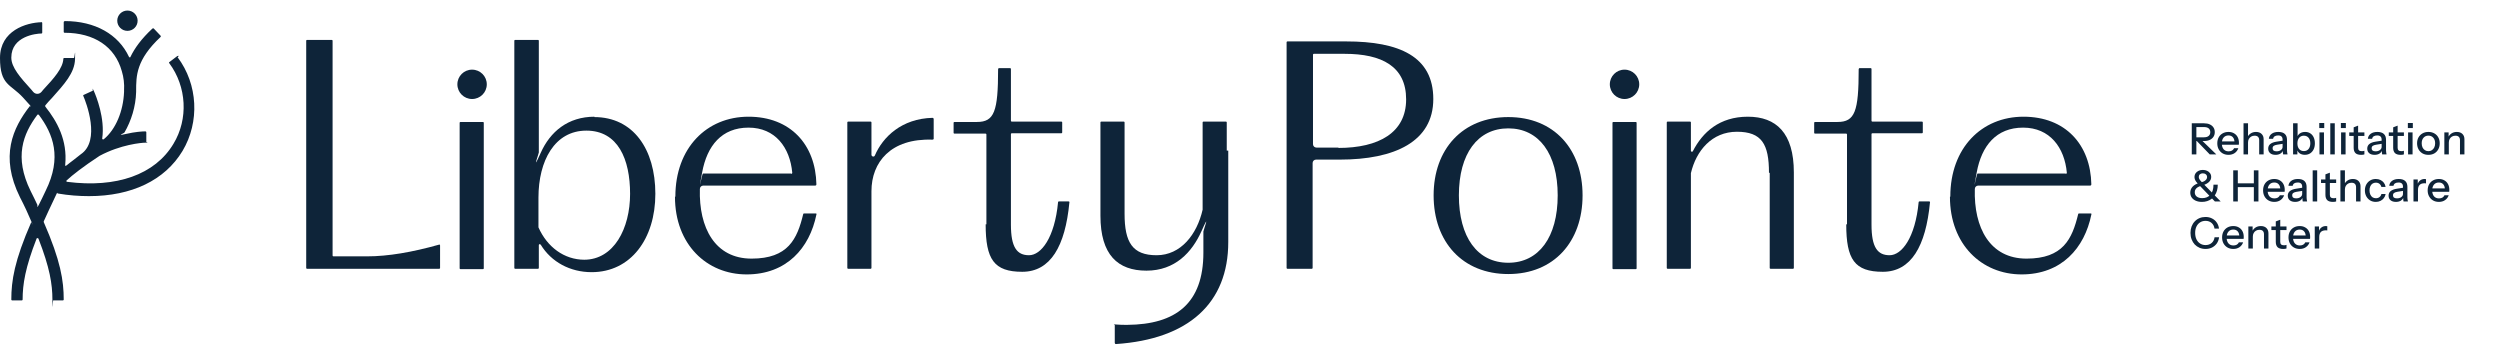
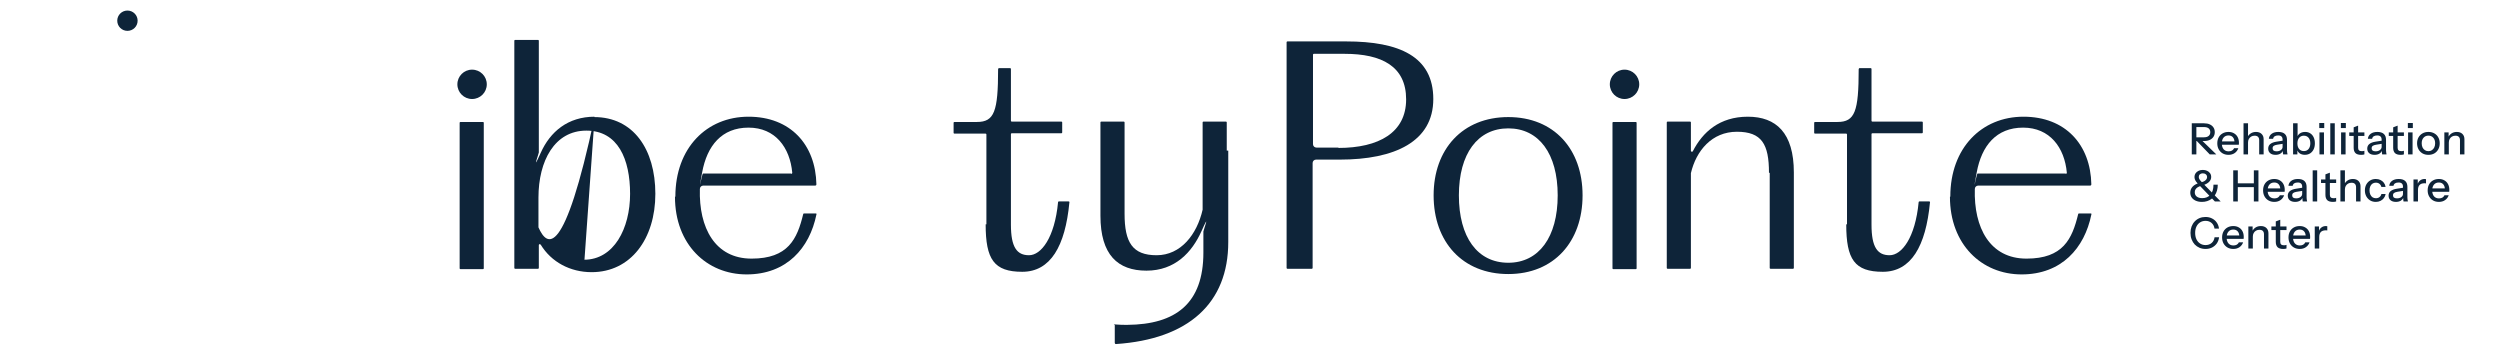
<svg xmlns="http://www.w3.org/2000/svg" width="141" height="20" viewBox="0 0 141 20" fill="none">
  <g clip-path="url(#clip0_942_19802)">
    <path d="M55.633 12.654V7.58C55.633 7.558 55.612 7.537 55.591 7.537H53.826C53.804 7.537 53.783 7.516 53.783 7.495V6.922C53.783 6.9 53.804 6.879 53.826 6.879H55.102C56.08 6.879 56.293 6.285 56.293 3.907C56.293 3.886 56.314 3.843 56.335 3.843H56.973C56.995 3.843 57.016 3.864 57.016 3.886V6.815C57.016 6.837 57.037 6.858 57.059 6.858H59.866C59.887 6.858 59.908 6.879 59.908 6.9V7.474C59.908 7.495 59.887 7.516 59.866 7.516H57.059C57.037 7.516 57.016 7.537 57.016 7.558V12.675C57.016 13.949 57.356 14.395 58.037 14.395C58.717 14.395 59.483 13.418 59.675 11.401C59.675 11.38 59.696 11.359 59.717 11.359H60.27C60.291 11.359 60.334 11.38 60.313 11.422C60.079 13.885 59.249 15.329 57.654 15.329C56.059 15.329 55.591 14.628 55.591 12.654H55.633Z" fill="#0E2439" />
    <path d="M69.189 8.493V6.9C69.189 6.879 69.168 6.858 69.147 6.858H67.871C67.849 6.858 67.828 6.879 67.828 6.9V8.875C67.828 8.917 67.828 8.981 67.828 9.045V11.826C67.509 13.227 66.595 14.395 65.233 14.395C63.872 14.395 63.426 13.673 63.426 12.059V6.9C63.426 6.879 63.404 6.858 63.383 6.858H62.107C62.086 6.858 62.065 6.879 62.065 6.9V12.165C62.065 14.373 63.043 15.265 64.659 15.265C66.276 15.265 67.233 14.225 67.764 13.036C68.296 11.847 67.871 12.993 67.871 13.057V14.246C67.871 17.112 66.318 18.301 63.575 18.322C63.362 18.322 63.149 18.322 62.937 18.301C62.724 18.28 62.873 18.301 62.873 18.343V19.341C62.873 19.363 62.894 19.405 62.937 19.405C67.041 19.129 69.274 17.091 69.274 13.652V9.045C69.274 8.832 69.274 8.662 69.274 8.493H69.189Z" fill="#0E2439" />
    <path d="M38.091 11.083C38.091 8.344 39.856 6.582 42.217 6.582C44.577 6.582 46.002 8.153 46.045 10.403C46.045 10.425 46.024 10.467 45.981 10.467H39.664C39.558 10.467 39.473 10.552 39.473 10.658C39.409 12.845 40.324 14.586 42.387 14.586C44.45 14.586 44.96 13.482 45.3 12.081C45.3 12.059 45.322 12.038 45.343 12.038H46.002C46.045 12.038 46.066 12.059 46.045 12.102C45.662 13.991 44.365 15.477 42.11 15.477C39.856 15.477 38.069 13.779 38.069 11.104L38.091 11.083ZM44.62 9.809C44.641 9.809 44.684 9.788 44.684 9.745C44.556 8.323 43.727 7.198 42.217 7.198C40.707 7.198 39.877 8.217 39.601 9.724C39.324 11.231 39.601 9.788 39.643 9.788H44.62V9.809Z" fill="#0E2439" />
    <path d="M25.966 15.18H27.242C27.264 15.18 27.285 15.159 27.285 15.138V6.922C27.285 6.9 27.264 6.879 27.242 6.879H25.966C25.945 6.879 25.924 6.9 25.924 6.922V15.138C25.924 15.159 25.945 15.18 25.966 15.18Z" fill="#0E2439" />
    <path d="M26.625 5.584C27.084 5.584 27.455 5.213 27.455 4.756C27.455 4.299 27.084 3.928 26.625 3.928C26.167 3.928 25.796 4.299 25.796 4.756C25.796 5.213 26.167 5.584 26.625 5.584Z" fill="#0E2439" />
-     <path d="M49.15 8.747V6.9C49.15 6.879 49.129 6.858 49.108 6.858H47.832C47.81 6.858 47.789 6.879 47.789 6.9V15.116C47.789 15.138 47.81 15.159 47.832 15.159H49.108C49.129 15.159 49.15 15.138 49.15 15.116V10.785C49.15 9.151 50.235 7.792 52.596 7.877C52.617 7.877 52.66 7.856 52.66 7.834V6.709C52.66 6.688 52.638 6.646 52.596 6.646C50.852 6.688 49.788 7.728 49.342 8.769C49.299 8.875 49.15 8.832 49.15 8.726V8.747Z" fill="#0E2439" />
-     <path d="M33.538 6.582C32.028 6.582 31.028 7.431 30.497 8.62C29.965 9.809 30.39 8.662 30.39 8.599V2.293C30.39 2.272 30.369 2.251 30.348 2.251H29.05C29.029 2.251 29.008 2.272 29.008 2.293V3.61C29.008 3.737 29.008 3.886 29.008 4.034V13.015C29.008 13.163 29.008 13.312 29.008 13.439V15.116C29.008 15.138 29.029 15.159 29.05 15.159H30.348C30.369 15.159 30.39 15.138 30.39 15.116V13.821C30.39 13.758 30.454 13.758 30.497 13.8C31.092 14.777 32.156 15.35 33.368 15.35C35.58 15.35 36.962 13.46 36.962 10.934C36.962 8.408 35.707 6.603 33.517 6.603L33.538 6.582ZM32.964 14.649C31.815 14.649 30.858 13.928 30.369 12.823V11.146C30.369 9.066 31.284 7.367 33.07 7.367C34.857 7.367 35.537 8.981 35.537 10.934C35.537 12.887 34.623 14.649 32.942 14.649H32.964Z" fill="#0E2439" />
-     <path d="M20.694 14.458H18.801C18.78 14.458 18.758 14.437 18.758 14.416V2.293C18.758 2.272 18.737 2.251 18.716 2.251H17.312C17.291 2.251 17.27 2.272 17.27 2.293V15.116C17.27 15.138 17.291 15.159 17.312 15.159H24.777C24.799 15.159 24.82 15.138 24.82 15.116V13.843C24.82 13.8 24.777 13.779 24.756 13.8C23.246 14.225 21.885 14.458 20.715 14.458H20.694Z" fill="#0E2439" />
+     <path d="M33.538 6.582C32.028 6.582 31.028 7.431 30.497 8.62C29.965 9.809 30.39 8.662 30.39 8.599V2.293C30.39 2.272 30.369 2.251 30.348 2.251H29.05C29.029 2.251 29.008 2.272 29.008 2.293V3.61C29.008 3.737 29.008 3.886 29.008 4.034V13.015C29.008 13.163 29.008 13.312 29.008 13.439V15.116C29.008 15.138 29.029 15.159 29.05 15.159H30.348C30.369 15.159 30.39 15.138 30.39 15.116V13.821C30.39 13.758 30.454 13.758 30.497 13.8C31.092 14.777 32.156 15.35 33.368 15.35C35.58 15.35 36.962 13.46 36.962 10.934C36.962 8.408 35.707 6.603 33.517 6.603L33.538 6.582ZC31.815 14.649 30.858 13.928 30.369 12.823V11.146C30.369 9.066 31.284 7.367 33.07 7.367C34.857 7.367 35.537 8.981 35.537 10.934C35.537 12.887 34.623 14.649 32.942 14.649H32.964Z" fill="#0E2439" />
    <path d="M109.998 11.083C109.998 8.344 111.763 6.582 114.124 6.582C116.485 6.582 117.91 8.153 117.952 10.403C117.952 10.425 117.931 10.467 117.888 10.467H111.572C111.465 10.467 111.38 10.552 111.38 10.658C111.316 12.845 112.231 14.586 114.294 14.586C116.357 14.586 116.867 13.482 117.208 12.081C117.208 12.059 117.229 12.038 117.25 12.038H117.91C117.952 12.038 117.973 12.059 117.952 12.102C117.569 13.991 116.272 15.477 114.018 15.477C111.763 15.477 109.977 13.779 109.977 11.104L109.998 11.083ZM116.506 9.809C116.527 9.809 116.57 9.788 116.57 9.745C116.442 8.323 115.613 7.198 114.103 7.198C112.593 7.198 111.763 8.217 111.487 9.724C111.21 11.231 111.487 9.788 111.529 9.788H116.506V9.809Z" fill="#0E2439" />
    <path d="M104.171 12.654V7.58C104.171 7.558 104.149 7.537 104.128 7.537H102.363C102.342 7.537 102.32 7.516 102.32 7.495V6.922C102.32 6.9 102.342 6.879 102.363 6.879H103.639C104.617 6.879 104.83 6.285 104.83 3.907C104.83 3.886 104.851 3.843 104.873 3.843H105.511C105.532 3.843 105.553 3.864 105.553 3.886V6.815C105.553 6.837 105.574 6.858 105.596 6.858H108.403C108.424 6.858 108.446 6.879 108.446 6.9V7.474C108.446 7.495 108.424 7.516 108.403 7.516H105.596C105.574 7.516 105.553 7.537 105.553 7.558V12.675C105.553 13.949 105.893 14.395 106.574 14.395C107.255 14.395 108.02 13.418 108.212 11.401C108.212 11.38 108.233 11.359 108.254 11.359H108.807C108.828 11.359 108.871 11.38 108.85 11.422C108.616 13.885 107.786 15.329 106.191 15.329C104.596 15.329 104.128 14.628 104.128 12.654H104.171Z" fill="#0E2439" />
    <path d="M80.856 11.019C80.856 8.408 82.494 6.603 85.068 6.603C87.641 6.603 89.257 8.408 89.257 11.019C89.257 13.63 87.641 15.456 85.068 15.456C82.494 15.456 80.856 13.652 80.856 11.019ZM85.068 14.819C86.79 14.819 87.854 13.376 87.854 11.019C87.854 8.662 86.79 7.24 85.068 7.24C83.345 7.24 82.281 8.662 82.281 11.019C82.281 13.376 83.324 14.819 85.068 14.819Z" fill="#0E2439" />
    <path d="M75.946 2.336H72.607C72.586 2.336 72.564 2.357 72.564 2.378V15.116C72.564 15.138 72.586 15.159 72.607 15.159H73.989C74.011 15.159 74.032 15.138 74.032 15.116V9.193C74.032 9.087 74.117 9.002 74.223 9.002H75.563C78.668 9.002 80.838 7.983 80.838 5.584C80.838 3.185 78.924 2.336 75.925 2.336H75.946ZM75.499 8.323H74.245C74.138 8.323 74.053 8.238 74.053 8.132V3.079C74.053 3.058 74.075 3.036 74.096 3.036H75.84C77.924 3.036 79.306 3.737 79.306 5.605C79.306 7.474 77.775 8.344 75.478 8.344L75.499 8.323Z" fill="#0E2439" />
    <path d="M90.987 15.18H92.263C92.284 15.18 92.305 15.159 92.305 15.138V6.922C92.305 6.9 92.284 6.879 92.263 6.879H90.987C90.966 6.879 90.944 6.9 90.944 6.922V15.138C90.944 15.159 90.966 15.18 90.987 15.18Z" fill="#0E2439" />
    <path d="M91.623 5.584C92.082 5.584 92.453 5.213 92.453 4.756C92.453 4.299 92.082 3.928 91.623 3.928C91.165 3.928 90.794 4.299 90.794 4.756C90.794 5.213 91.165 5.584 91.623 5.584Z" fill="#0E2439" />
    <path d="M99.812 9.745V15.117C99.812 15.138 99.833 15.159 99.855 15.159H101.131C101.152 15.159 101.173 15.138 101.173 15.117V9.724C101.173 7.495 100.174 6.582 98.579 6.582C96.983 6.582 96.026 7.452 95.473 8.535C95.452 8.578 95.367 8.556 95.367 8.514V6.9C95.367 6.879 95.346 6.858 95.325 6.858H94.048C94.027 6.858 94.006 6.879 94.006 6.9V15.117C94.006 15.138 94.027 15.159 94.048 15.159H95.325C95.346 15.159 95.367 15.138 95.367 15.117V9.766C95.665 8.493 96.558 7.431 97.962 7.431C99.365 7.431 99.77 8.132 99.77 9.745H99.812Z" fill="#0E2439" />
    <path d="M123.616 8.709V6.954H124.309C124.436 6.954 124.544 6.975 124.633 7.017C124.722 7.058 124.792 7.116 124.84 7.19C124.889 7.263 124.913 7.35 124.913 7.451C124.913 7.552 124.889 7.64 124.84 7.714C124.792 7.789 124.722 7.848 124.633 7.89C124.544 7.932 124.436 7.953 124.309 7.953H123.811V7.744H124.302C124.419 7.744 124.507 7.718 124.567 7.668C124.629 7.616 124.66 7.545 124.66 7.454C124.66 7.363 124.63 7.292 124.57 7.241C124.51 7.191 124.42 7.166 124.302 7.166H123.875V8.709H123.616ZM124.631 8.709L123.775 7.824H124.089L125.001 8.709H124.631ZM125.688 8.733C125.563 8.733 125.453 8.706 125.357 8.651C125.263 8.595 125.189 8.519 125.135 8.421C125.081 8.324 125.055 8.212 125.055 8.085C125.055 7.957 125.081 7.844 125.133 7.749C125.186 7.651 125.261 7.575 125.357 7.522C125.453 7.468 125.562 7.441 125.686 7.441C125.806 7.441 125.91 7.467 125.998 7.519C126.087 7.57 126.156 7.64 126.203 7.731C126.252 7.823 126.276 7.931 126.276 8.056C126.276 8.075 126.275 8.094 126.274 8.112C126.274 8.128 126.272 8.145 126.269 8.163H125.225V7.973H126.091L126.027 8.048C126.027 7.915 125.997 7.814 125.937 7.744C125.877 7.674 125.793 7.639 125.686 7.639C125.571 7.639 125.479 7.679 125.41 7.758C125.344 7.836 125.311 7.945 125.311 8.085C125.311 8.226 125.344 8.337 125.41 8.417C125.479 8.496 125.573 8.536 125.693 8.536C125.766 8.536 125.83 8.521 125.883 8.492C125.937 8.461 125.977 8.417 126.003 8.358H126.242C126.201 8.475 126.132 8.567 126.035 8.634C125.939 8.7 125.823 8.733 125.688 8.733ZM126.535 8.709V6.954H126.789V8.709H126.535ZM127.418 8.709V7.909C127.418 7.823 127.396 7.759 127.352 7.717C127.31 7.675 127.246 7.653 127.162 7.653C127.089 7.653 127.024 7.67 126.967 7.702C126.912 7.735 126.868 7.779 126.835 7.836C126.804 7.893 126.789 7.961 126.789 8.039L126.757 7.741C126.798 7.649 126.86 7.575 126.945 7.522C127.029 7.468 127.128 7.441 127.24 7.441C127.373 7.441 127.478 7.479 127.554 7.554C127.631 7.628 127.669 7.727 127.669 7.851V8.709H127.418ZM128.77 8.709C128.762 8.678 128.756 8.644 128.753 8.607C128.751 8.569 128.75 8.524 128.75 8.47H128.738V7.878C128.738 7.798 128.718 7.739 128.677 7.7C128.638 7.659 128.576 7.639 128.49 7.639C128.407 7.639 128.34 7.655 128.29 7.688C128.241 7.72 128.212 7.766 128.204 7.827H127.963C127.974 7.71 128.027 7.616 128.121 7.546C128.216 7.476 128.342 7.441 128.499 7.441C128.662 7.441 128.784 7.48 128.865 7.556C128.946 7.631 128.987 7.741 128.987 7.888V8.47C128.987 8.508 128.989 8.546 128.994 8.585C128.999 8.624 129.006 8.665 129.016 8.709H128.77ZM128.341 8.733C128.214 8.733 128.113 8.703 128.039 8.641C127.964 8.577 127.926 8.492 127.926 8.385C127.926 8.274 127.965 8.187 128.043 8.124C128.123 8.059 128.237 8.015 128.385 7.992L128.794 7.927V8.104L128.424 8.163C128.341 8.176 128.278 8.198 128.236 8.229C128.195 8.26 128.175 8.304 128.175 8.363C128.175 8.42 128.194 8.463 128.231 8.492C128.27 8.52 128.326 8.534 128.399 8.534C128.497 8.534 128.577 8.51 128.641 8.463C128.706 8.416 128.738 8.356 128.738 8.285L128.77 8.465C128.741 8.551 128.689 8.618 128.614 8.665C128.539 8.711 128.448 8.733 128.341 8.733ZM129.993 8.731C129.876 8.731 129.779 8.703 129.701 8.648C129.623 8.591 129.572 8.512 129.547 8.412L129.572 8.407V8.709H129.33V6.954H129.584V7.751L129.557 7.744C129.585 7.649 129.638 7.575 129.718 7.522C129.799 7.468 129.897 7.441 130.011 7.441C130.123 7.441 130.219 7.468 130.301 7.522C130.384 7.575 130.447 7.65 130.491 7.746C130.536 7.842 130.559 7.954 130.559 8.083C130.559 8.213 130.536 8.326 130.488 8.424C130.441 8.521 130.375 8.597 130.291 8.651C130.206 8.704 130.107 8.731 129.993 8.731ZM129.94 8.521C130.05 8.521 130.138 8.482 130.203 8.404C130.268 8.326 130.301 8.219 130.301 8.083C130.301 7.948 130.268 7.843 130.203 7.768C130.138 7.692 130.05 7.653 129.937 7.653C129.827 7.653 129.738 7.692 129.672 7.771C129.607 7.847 129.574 7.953 129.574 8.09C129.574 8.223 129.607 8.329 129.672 8.407C129.738 8.483 129.828 8.521 129.94 8.521ZM130.818 8.709V7.466H131.072V8.709H130.818ZM130.806 7.222V6.937H131.087V7.222H130.806ZM131.428 8.709V6.954H131.681V8.709H131.428ZM132.037 8.709V7.466H132.291V8.709H132.037ZM132.025 7.222V6.937H132.306V7.222H132.025ZM133.166 8.733C133.022 8.733 132.915 8.7 132.847 8.634C132.78 8.565 132.747 8.465 132.747 8.334V7.181L132.998 7.085V8.336C132.998 8.401 133.015 8.449 133.049 8.48C133.083 8.511 133.139 8.526 133.215 8.526C133.244 8.526 133.27 8.524 133.293 8.519C133.316 8.514 133.335 8.508 133.352 8.502V8.707C133.334 8.715 133.309 8.721 133.276 8.726C133.244 8.731 133.207 8.733 133.166 8.733ZM132.498 7.668V7.466H133.352V7.668H132.498ZM134.355 8.709C134.347 8.678 134.341 8.644 134.338 8.607C134.337 8.569 134.336 8.524 134.336 8.47H134.324V7.878C134.324 7.798 134.303 7.739 134.263 7.7C134.224 7.659 134.161 7.639 134.075 7.639C133.992 7.639 133.925 7.655 133.875 7.688C133.826 7.72 133.798 7.766 133.79 7.827H133.548C133.56 7.71 133.612 7.616 133.707 7.546C133.801 7.476 133.927 7.441 134.085 7.441C134.247 7.441 134.369 7.48 134.45 7.556C134.532 7.631 134.572 7.741 134.572 7.888V8.47C134.572 8.508 134.575 8.546 134.58 8.585C134.584 8.624 134.592 8.665 134.601 8.709H134.355ZM133.926 8.733C133.799 8.733 133.699 8.703 133.624 8.641C133.549 8.577 133.512 8.492 133.512 8.385C133.512 8.274 133.551 8.187 133.629 8.124C133.708 8.059 133.822 8.015 133.97 7.992L134.38 7.927V8.104L134.009 8.163C133.926 8.176 133.864 8.198 133.821 8.229C133.781 8.26 133.76 8.304 133.76 8.363C133.76 8.42 133.779 8.463 133.816 8.492C133.855 8.52 133.912 8.534 133.985 8.534C134.082 8.534 134.163 8.51 134.226 8.463C134.291 8.416 134.324 8.356 134.324 8.285L134.355 8.465C134.326 8.551 134.274 8.618 134.199 8.665C134.124 8.711 134.033 8.733 133.926 8.733ZM135.395 8.733C135.25 8.733 135.144 8.7 135.075 8.634C135.009 8.565 134.975 8.465 134.975 8.334V7.181L135.227 7.085V8.336C135.227 8.401 135.244 8.449 135.278 8.48C135.312 8.511 135.367 8.526 135.444 8.526C135.473 8.526 135.499 8.524 135.522 8.519C135.544 8.514 135.564 8.508 135.58 8.502V8.707C135.562 8.715 135.537 8.721 135.504 8.726C135.472 8.731 135.435 8.733 135.395 8.733ZM134.727 7.668V7.466H135.58V7.668H134.727ZM135.816 8.709V7.466H136.069V8.709H135.816ZM135.803 7.222V6.937H136.084V7.222H135.803ZM136.962 8.733C136.835 8.733 136.723 8.706 136.628 8.651C136.532 8.594 136.457 8.517 136.403 8.419C136.35 8.32 136.323 8.208 136.323 8.083C136.323 7.956 136.35 7.844 136.403 7.749C136.459 7.653 136.533 7.578 136.628 7.524C136.723 7.469 136.835 7.441 136.962 7.441C137.09 7.441 137.202 7.469 137.298 7.524C137.394 7.578 137.468 7.653 137.52 7.749C137.574 7.844 137.6 7.956 137.6 8.083C137.6 8.208 137.574 8.32 137.52 8.419C137.468 8.517 137.394 8.594 137.298 8.651C137.202 8.706 137.09 8.733 136.962 8.733ZM136.962 8.526C137.038 8.526 137.104 8.508 137.159 8.47C137.216 8.433 137.261 8.381 137.293 8.314C137.326 8.248 137.342 8.17 137.342 8.08C137.342 7.947 137.306 7.842 137.235 7.766C137.165 7.688 137.074 7.649 136.962 7.649C136.851 7.649 136.76 7.688 136.689 7.766C136.619 7.844 136.584 7.948 136.584 8.08C136.584 8.17 136.599 8.248 136.63 8.314C136.663 8.381 136.707 8.433 136.764 8.47C136.823 8.508 136.888 8.526 136.962 8.526ZM137.861 8.709V7.466H138.102V7.758H138.114V8.709H137.861ZM138.743 8.709V7.909C138.743 7.823 138.721 7.759 138.677 7.717C138.635 7.675 138.572 7.653 138.487 7.653C138.414 7.653 138.349 7.67 138.292 7.702C138.237 7.735 138.193 7.779 138.161 7.836C138.13 7.893 138.114 7.961 138.114 8.039L138.083 7.741C138.123 7.649 138.186 7.575 138.27 7.522C138.355 7.468 138.453 7.441 138.565 7.441C138.699 7.441 138.803 7.479 138.88 7.554C138.956 7.628 138.994 7.727 138.994 7.851V8.709H138.743Z" fill="#0E2439" />
    <path d="M124.921 11.363L123.989 10.395C123.936 10.338 123.893 10.287 123.86 10.242C123.828 10.196 123.804 10.152 123.79 10.11C123.775 10.066 123.768 10.021 123.768 9.976C123.768 9.901 123.788 9.834 123.829 9.776C123.869 9.717 123.924 9.671 123.994 9.637C124.064 9.601 124.145 9.583 124.238 9.583C124.328 9.583 124.407 9.599 124.477 9.632C124.549 9.664 124.605 9.711 124.648 9.771C124.69 9.829 124.711 9.9 124.711 9.983C124.711 10.084 124.673 10.174 124.596 10.254C124.522 10.332 124.408 10.396 124.255 10.446L124.128 10.293C124.247 10.26 124.335 10.218 124.392 10.166C124.45 10.114 124.479 10.054 124.479 9.985C124.479 9.922 124.457 9.872 124.411 9.834C124.366 9.795 124.308 9.776 124.238 9.776C124.17 9.776 124.115 9.795 124.072 9.832C124.032 9.869 124.011 9.918 124.011 9.978C124.011 10.009 124.018 10.041 124.031 10.073C124.044 10.104 124.067 10.142 124.102 10.185C124.137 10.228 124.189 10.284 124.258 10.354L125.247 11.363H124.921ZM124.189 11.387C124.058 11.387 123.942 11.365 123.843 11.322C123.744 11.278 123.667 11.217 123.612 11.139C123.558 11.059 123.531 10.968 123.531 10.866C123.531 10.732 123.577 10.618 123.668 10.522C123.76 10.426 123.889 10.358 124.055 10.317L124.182 10.468C124.091 10.493 124.015 10.523 123.955 10.558C123.897 10.594 123.854 10.636 123.826 10.683C123.798 10.728 123.785 10.781 123.785 10.841C123.785 10.947 123.822 11.029 123.897 11.087C123.972 11.146 124.074 11.175 124.204 11.175C124.298 11.175 124.384 11.16 124.46 11.129C124.538 11.098 124.605 11.051 124.662 10.988C124.719 10.924 124.763 10.845 124.794 10.751C124.825 10.655 124.84 10.544 124.84 10.417H125.082C125.082 10.534 125.068 10.643 125.04 10.744C125.013 10.843 124.972 10.933 124.918 11.014C124.866 11.094 124.804 11.161 124.731 11.217C124.657 11.272 124.575 11.314 124.484 11.343C124.393 11.373 124.295 11.387 124.189 11.387ZM125.954 11.363V9.608H126.213V11.363H125.954ZM127.117 11.363V9.608H127.376V11.363H127.117ZM126.081 10.341H127.232V10.556H126.081V10.341ZM128.272 11.387C128.146 11.387 128.036 11.36 127.94 11.304C127.846 11.249 127.772 11.173 127.718 11.075C127.665 10.978 127.638 10.866 127.638 10.739C127.638 10.61 127.664 10.498 127.716 10.402C127.769 10.305 127.844 10.229 127.94 10.176C128.036 10.122 128.146 10.095 128.269 10.095C128.389 10.095 128.493 10.121 128.581 10.173C128.671 10.224 128.739 10.294 128.786 10.385C128.835 10.476 128.859 10.584 128.859 10.71C128.859 10.729 128.858 10.748 128.857 10.766C128.857 10.782 128.855 10.799 128.852 10.817H127.808V10.627H128.674L128.61 10.702C128.61 10.569 128.58 10.467 128.52 10.398C128.46 10.328 128.376 10.293 128.269 10.293C128.154 10.293 128.062 10.332 127.994 10.412C127.927 10.49 127.894 10.599 127.894 10.739C127.894 10.88 127.927 10.991 127.994 11.07C128.062 11.15 128.156 11.19 128.276 11.19C128.35 11.19 128.413 11.175 128.467 11.146C128.52 11.115 128.56 11.07 128.586 11.012H128.825C128.784 11.129 128.715 11.221 128.618 11.287C128.522 11.354 128.406 11.387 128.272 11.387ZM129.875 11.363C129.866 11.332 129.861 11.298 129.858 11.261C129.856 11.223 129.855 11.178 129.855 11.124H129.843V10.532C129.843 10.452 129.823 10.393 129.782 10.354C129.743 10.313 129.68 10.293 129.594 10.293C129.511 10.293 129.445 10.309 129.394 10.341C129.346 10.374 129.317 10.42 129.309 10.48H129.068C129.079 10.363 129.132 10.27 129.226 10.2C129.32 10.13 129.446 10.095 129.604 10.095C129.766 10.095 129.888 10.133 129.97 10.21C130.051 10.284 130.092 10.395 130.092 10.541V11.124C130.092 11.161 130.094 11.2 130.099 11.239C130.104 11.278 130.111 11.319 130.121 11.363H129.875ZM129.445 11.387C129.319 11.387 129.218 11.356 129.143 11.295C129.068 11.231 129.031 11.146 129.031 11.039C129.031 10.928 129.07 10.841 129.148 10.778C129.228 10.713 129.341 10.669 129.489 10.646L129.899 10.58V10.758L129.528 10.817C129.445 10.83 129.383 10.852 129.341 10.883C129.3 10.914 129.28 10.958 129.28 11.017C129.28 11.074 129.298 11.117 129.336 11.146C129.375 11.174 129.431 11.187 129.504 11.187C129.602 11.187 129.682 11.164 129.745 11.117C129.81 11.069 129.843 11.01 129.843 10.939L129.875 11.119C129.845 11.205 129.793 11.272 129.719 11.319C129.644 11.364 129.553 11.387 129.445 11.387ZM130.435 11.363V9.608H130.689V11.363H130.435ZM131.574 11.387C131.429 11.387 131.322 11.354 131.254 11.287C131.188 11.219 131.154 11.119 131.154 10.988V9.834L131.405 9.739V10.99C131.405 11.055 131.422 11.103 131.457 11.134C131.491 11.165 131.546 11.18 131.622 11.18C131.652 11.18 131.678 11.178 131.7 11.173C131.723 11.168 131.743 11.162 131.759 11.156V11.361C131.741 11.369 131.716 11.375 131.683 11.38C131.651 11.385 131.614 11.387 131.574 11.387ZM130.906 10.322V10.12H131.759V10.322H130.906ZM131.999 11.363V9.608H132.253V11.363H131.999ZM132.882 11.363V10.563C132.882 10.477 132.86 10.413 132.816 10.371C132.774 10.328 132.71 10.307 132.626 10.307C132.553 10.307 132.488 10.323 132.431 10.356C132.375 10.389 132.332 10.433 132.299 10.49C132.268 10.547 132.253 10.614 132.253 10.693L132.221 10.395C132.262 10.302 132.324 10.229 132.409 10.176C132.493 10.122 132.592 10.095 132.704 10.095C132.837 10.095 132.942 10.133 133.018 10.207C133.095 10.282 133.133 10.381 133.133 10.505V11.363H132.882ZM133.995 11.387C133.876 11.387 133.77 11.36 133.678 11.304C133.585 11.248 133.512 11.17 133.458 11.073C133.406 10.975 133.38 10.864 133.38 10.739C133.38 10.614 133.406 10.503 133.458 10.407C133.512 10.31 133.585 10.233 133.678 10.178C133.77 10.123 133.875 10.095 133.992 10.095C134.091 10.095 134.18 10.114 134.258 10.151C134.336 10.189 134.4 10.241 134.45 10.307C134.501 10.374 134.533 10.453 134.548 10.544H134.309C134.293 10.471 134.257 10.412 134.202 10.368C134.148 10.324 134.08 10.302 133.997 10.302C133.925 10.302 133.863 10.32 133.809 10.356C133.756 10.392 133.714 10.442 133.685 10.507C133.656 10.572 133.641 10.649 133.641 10.739C133.641 10.827 133.656 10.904 133.685 10.97C133.714 11.037 133.756 11.089 133.809 11.126C133.863 11.162 133.926 11.18 133.999 11.18C134.079 11.18 134.147 11.159 134.202 11.117C134.259 11.073 134.295 11.014 134.311 10.941H134.55C134.534 11.03 134.5 11.109 134.448 11.175C134.398 11.242 134.333 11.294 134.255 11.331C134.177 11.369 134.09 11.387 133.995 11.387ZM135.56 11.363C135.552 11.332 135.546 11.298 135.543 11.261C135.541 11.223 135.54 11.178 135.54 11.124H135.528V10.532C135.528 10.452 135.508 10.393 135.467 10.354C135.428 10.313 135.366 10.293 135.28 10.293C135.197 10.293 135.13 10.309 135.08 10.341C135.031 10.374 135.002 10.42 134.994 10.48H134.753C134.764 10.363 134.817 10.27 134.911 10.2C135.006 10.13 135.132 10.095 135.289 10.095C135.452 10.095 135.574 10.133 135.655 10.21C135.736 10.284 135.777 10.395 135.777 10.541V11.124C135.777 11.161 135.779 11.2 135.784 11.239C135.789 11.278 135.796 11.319 135.806 11.363H135.56ZM135.131 11.387C135.004 11.387 134.903 11.356 134.829 11.295C134.754 11.231 134.716 11.146 134.716 11.039C134.716 10.928 134.755 10.841 134.833 10.778C134.913 10.713 135.027 10.669 135.175 10.646L135.584 10.58V10.758L135.214 10.817C135.131 10.83 135.068 10.852 135.026 10.883C134.985 10.914 134.965 10.958 134.965 11.017C134.965 11.074 134.984 11.117 135.021 11.146C135.06 11.174 135.116 11.187 135.189 11.187C135.287 11.187 135.367 11.164 135.431 11.117C135.496 11.069 135.528 11.01 135.528 10.939L135.56 11.119C135.531 11.205 135.479 11.272 135.404 11.319C135.329 11.364 135.238 11.387 135.131 11.387ZM136.12 11.363V10.12H136.362V10.429H136.374V11.363H136.12ZM136.374 10.714L136.342 10.419C136.372 10.314 136.422 10.233 136.493 10.178C136.565 10.123 136.65 10.095 136.749 10.095C136.787 10.095 136.813 10.098 136.827 10.105V10.344C136.819 10.341 136.808 10.339 136.793 10.339C136.779 10.337 136.761 10.336 136.74 10.336C136.618 10.336 136.526 10.368 136.464 10.432C136.404 10.495 136.374 10.589 136.374 10.714ZM137.554 11.387C137.429 11.387 137.319 11.36 137.223 11.304C137.128 11.249 137.055 11.173 137.001 11.075C136.947 10.978 136.92 10.866 136.92 10.739C136.92 10.61 136.946 10.498 136.998 10.402C137.052 10.305 137.127 10.229 137.223 10.176C137.319 10.122 137.428 10.095 137.552 10.095C137.672 10.095 137.776 10.121 137.864 10.173C137.953 10.224 138.022 10.294 138.069 10.385C138.117 10.476 138.142 10.584 138.142 10.71C138.142 10.729 138.141 10.748 138.139 10.766C138.139 10.782 138.138 10.799 138.135 10.817H137.091V10.627H137.957L137.893 10.702C137.893 10.569 137.863 10.467 137.803 10.398C137.743 10.328 137.659 10.293 137.552 10.293C137.436 10.293 137.345 10.332 137.276 10.412C137.21 10.49 137.176 10.599 137.176 10.739C137.176 10.88 137.21 10.991 137.276 11.07C137.345 11.15 137.439 11.19 137.559 11.19C137.632 11.19 137.696 11.175 137.749 11.146C137.803 11.115 137.843 11.07 137.869 11.012H138.108C138.067 11.129 137.998 11.221 137.9 11.287C137.805 11.354 137.689 11.387 137.554 11.387Z" fill="#0E2439" />
    <path d="M124.392 14.041C124.27 14.041 124.157 14.019 124.053 13.975C123.949 13.93 123.859 13.867 123.782 13.788C123.707 13.706 123.649 13.61 123.607 13.5C123.564 13.389 123.543 13.268 123.543 13.137C123.543 13.005 123.564 12.885 123.604 12.776C123.647 12.665 123.705 12.57 123.78 12.491C123.856 12.409 123.946 12.347 124.05 12.303C124.154 12.259 124.267 12.237 124.389 12.237C124.526 12.237 124.649 12.265 124.757 12.32C124.866 12.374 124.955 12.45 125.023 12.549C125.093 12.648 125.136 12.764 125.152 12.895H124.899C124.878 12.757 124.822 12.65 124.731 12.573C124.641 12.495 124.528 12.456 124.392 12.456C124.276 12.456 124.174 12.485 124.085 12.542C123.997 12.597 123.929 12.676 123.88 12.778C123.831 12.879 123.807 12.998 123.807 13.137C123.807 13.273 123.831 13.393 123.88 13.497C123.93 13.6 123.999 13.68 124.087 13.736C124.175 13.793 124.276 13.822 124.392 13.822C124.528 13.822 124.642 13.784 124.733 13.707C124.826 13.629 124.882 13.521 124.901 13.383H125.157C125.139 13.516 125.095 13.632 125.026 13.732C124.956 13.829 124.866 13.905 124.757 13.961C124.65 14.014 124.528 14.041 124.392 14.041ZM125.96 14.041C125.835 14.041 125.724 14.014 125.628 13.958C125.534 13.903 125.46 13.827 125.406 13.729C125.353 13.632 125.326 13.519 125.326 13.393C125.326 13.264 125.352 13.152 125.404 13.056C125.458 12.959 125.532 12.883 125.628 12.829C125.724 12.776 125.834 12.749 125.957 12.749C126.078 12.749 126.182 12.775 126.269 12.827C126.359 12.877 126.427 12.948 126.474 13.039C126.523 13.13 126.547 13.238 126.547 13.363C126.547 13.383 126.547 13.402 126.545 13.419C126.545 13.436 126.543 13.453 126.54 13.471H125.497V13.28H126.362L126.299 13.356C126.299 13.223 126.269 13.121 126.208 13.051C126.148 12.981 126.065 12.947 125.957 12.947C125.842 12.947 125.75 12.986 125.682 13.066C125.615 13.144 125.582 13.253 125.582 13.393C125.582 13.534 125.615 13.645 125.682 13.724C125.75 13.804 125.844 13.844 125.965 13.844C126.038 13.844 126.101 13.829 126.155 13.8C126.208 13.769 126.248 13.724 126.274 13.666H126.513C126.473 13.783 126.404 13.874 126.306 13.941C126.21 14.008 126.095 14.041 125.96 14.041ZM126.807 14.017V12.773H127.048V13.066H127.06V14.017H126.807ZM127.689 14.017V13.217C127.689 13.131 127.667 13.067 127.623 13.024C127.581 12.982 127.518 12.961 127.433 12.961C127.36 12.961 127.295 12.977 127.238 13.01C127.183 13.042 127.139 13.087 127.107 13.144C127.076 13.201 127.06 13.268 127.06 13.346L127.029 13.049C127.069 12.956 127.132 12.883 127.216 12.829C127.301 12.776 127.399 12.749 127.511 12.749C127.645 12.749 127.749 12.786 127.826 12.861C127.902 12.936 127.94 13.035 127.94 13.159V14.017H127.689ZM128.774 14.041C128.629 14.041 128.523 14.008 128.454 13.941C128.388 13.873 128.354 13.773 128.354 13.641V12.488L128.606 12.393V13.644C128.606 13.709 128.623 13.757 128.657 13.788C128.691 13.818 128.746 13.834 128.823 13.834C128.852 13.834 128.878 13.831 128.901 13.827C128.923 13.822 128.943 13.816 128.959 13.809V14.014C128.941 14.022 128.916 14.029 128.883 14.034C128.851 14.039 128.814 14.041 128.774 14.041ZM128.106 12.976V12.773H128.959V12.976H128.106ZM129.705 14.041C129.58 14.041 129.469 14.014 129.373 13.958C129.279 13.903 129.205 13.827 129.151 13.729C129.098 13.632 129.071 13.519 129.071 13.393C129.071 13.264 129.097 13.152 129.149 13.056C129.203 12.959 129.277 12.883 129.373 12.829C129.469 12.776 129.579 12.749 129.702 12.749C129.823 12.749 129.927 12.775 130.014 12.827C130.104 12.877 130.172 12.948 130.219 13.039C130.268 13.13 130.292 13.238 130.292 13.363C130.292 13.383 130.292 13.402 130.29 13.419C130.29 13.436 130.288 13.453 130.285 13.471H129.242V13.28H130.107L130.044 13.356C130.044 13.223 130.014 13.121 129.953 13.051C129.893 12.981 129.81 12.947 129.702 12.947C129.587 12.947 129.495 12.986 129.427 13.066C129.36 13.144 129.327 13.253 129.327 13.393C129.327 13.534 129.36 13.645 129.427 13.724C129.495 13.804 129.589 13.844 129.71 13.844C129.783 13.844 129.846 13.829 129.9 13.8C129.953 13.769 129.993 13.724 130.019 13.666H130.258C130.218 13.783 130.149 13.874 130.051 13.941C129.955 14.008 129.84 14.041 129.705 14.041ZM130.552 14.017V12.773H130.793V13.083H130.805V14.017H130.552ZM130.805 13.368L130.774 13.073C130.803 12.968 130.853 12.887 130.925 12.832C130.996 12.777 131.082 12.749 131.181 12.749C131.218 12.749 131.244 12.752 131.259 12.759V12.998C131.251 12.994 131.239 12.993 131.225 12.993C131.21 12.991 131.192 12.99 131.171 12.99C131.049 12.99 130.957 13.022 130.895 13.085C130.835 13.149 130.805 13.243 130.805 13.368Z" fill="#0E2439" />
-     <path d="M10.081 3.164C10.081 3.143 10.039 3.143 9.996 3.164L9.549 3.504C9.528 3.504 9.528 3.546 9.549 3.567C10.528 4.884 10.634 6.709 9.783 8.111C8.741 9.851 6.572 10.616 3.786 10.255C3.743 10.255 3.722 10.191 3.764 10.17C4.084 9.873 4.679 9.406 5.615 8.79C6.806 8.153 7.976 8.047 8.21 8.047C8.444 8.047 8.252 8.026 8.252 8.004V7.452C8.252 7.431 8.231 7.41 8.188 7.41C8.039 7.41 7.635 7.431 7.082 7.559C6.529 7.686 6.997 7.516 7.019 7.474C7.401 6.815 7.657 6.009 7.678 5.181V5.138C7.678 4.268 7.678 3.376 9.06 2.081C9.06 2.081 9.082 2.039 9.06 2.017L8.677 1.614C8.677 1.593 8.614 1.593 8.592 1.614C7.976 2.187 7.593 2.718 7.359 3.206C7.359 3.249 7.295 3.249 7.274 3.206C6.678 1.933 5.36 1.189 3.658 1.189C3.637 1.189 3.594 1.211 3.594 1.253V1.805C3.594 1.826 3.616 1.848 3.637 1.848C5.317 1.848 6.487 2.633 6.87 4.013C6.976 4.353 7.019 4.735 6.997 5.096C6.997 5.117 6.997 5.138 6.997 5.181C6.955 6.263 6.529 7.304 5.849 7.856C5.806 7.877 5.764 7.856 5.764 7.813C5.934 6.688 5.423 5.414 5.296 5.138C5.168 4.862 5.253 5.096 5.232 5.117L4.722 5.351C4.7 5.351 4.679 5.393 4.7 5.414C4.849 5.754 5.7 7.941 4.551 8.705C4.424 8.811 4.275 8.917 4.147 9.023C3.998 9.13 3.871 9.236 3.764 9.321C3.658 9.406 3.679 9.321 3.679 9.278C3.807 7.919 3.233 6.858 2.552 6.009C2.552 6.009 2.552 5.966 2.552 5.945C2.68 5.796 2.807 5.648 2.935 5.52C3.616 4.756 4.211 4.119 4.232 3.334C4.254 2.548 4.211 3.27 4.169 3.27H3.616C3.594 3.27 3.573 3.291 3.573 3.312C3.552 3.843 3.041 4.416 2.446 5.053C2.403 5.096 2.382 5.138 2.34 5.181C2.212 5.329 1.999 5.329 1.872 5.181C1.829 5.138 1.808 5.096 1.765 5.053C1.148 4.374 0.638 3.801 0.638 3.249C0.638 2.039 2.042 1.89 2.34 1.89C2.361 1.89 2.382 1.869 2.382 1.848V1.572V1.296C2.382 1.274 2.361 1.232 2.34 1.253C1.489 1.274 0 1.72 0 3.27C0 4.82 0.596 4.735 1.297 5.499C1.425 5.648 1.553 5.775 1.68 5.924C1.808 6.072 1.68 5.966 1.68 5.987C0.723 7.219 -0.021 8.811 1.127 11.125C1.382 11.614 1.595 12.081 1.765 12.484C1.935 12.887 1.765 12.505 1.765 12.526C0.808 14.713 0.638 15.838 0.638 16.9C0.638 16.921 0.659 16.942 0.681 16.942H1.234C1.255 16.942 1.276 16.921 1.276 16.9C1.276 16.029 1.425 15.095 2.063 13.46C2.063 13.418 2.148 13.418 2.169 13.46C2.807 15.095 2.956 16.029 2.956 16.9C2.956 17.77 2.978 16.942 2.999 16.942H3.552C3.573 16.942 3.594 16.921 3.594 16.9C3.594 15.838 3.424 14.713 2.467 12.526C2.467 12.526 2.467 12.505 2.467 12.484C2.701 11.974 2.786 11.783 3.02 11.295C3.041 11.231 3.148 11.04 3.19 10.934C3.233 10.828 3.233 10.892 3.254 10.913C3.871 11.019 4.466 11.062 5.019 11.062C7.423 11.062 9.294 10.17 10.294 8.514C11.272 6.879 11.166 4.756 10.017 3.228L10.081 3.164ZM2.573 10.764C2.446 11.04 2.318 11.295 2.191 11.55C2.063 11.805 2.127 11.592 2.106 11.55C1.978 11.295 1.872 11.04 1.723 10.764C0.787 8.854 1.297 7.559 2.106 6.476C2.106 6.455 2.169 6.455 2.191 6.476C2.999 7.559 3.509 8.875 2.573 10.764Z" fill="#0E2439" />
    <path d="M7.188 1.741C7.505 1.741 7.762 1.485 7.762 1.168C7.762 0.852 7.505 0.595 7.188 0.595C6.87 0.595 6.613 0.852 6.613 1.168C6.613 1.485 6.87 1.741 7.188 1.741Z" fill="#0E2439" />
  </g>
  <defs>
    <clipPath id="clip0_942_19802">
      <rect width="140.03" height="18.81" fill="white" transform="translate(0 0.595)" />
    </clipPath>
  </defs>
</svg>